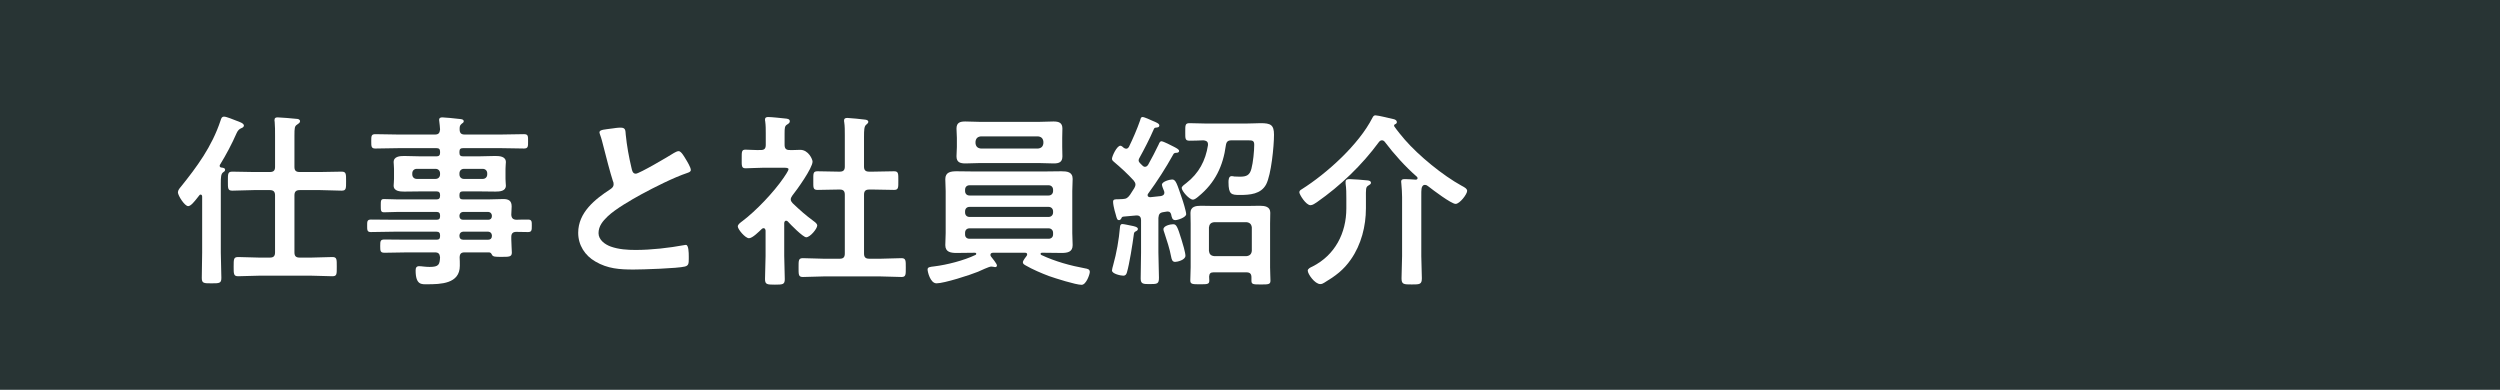
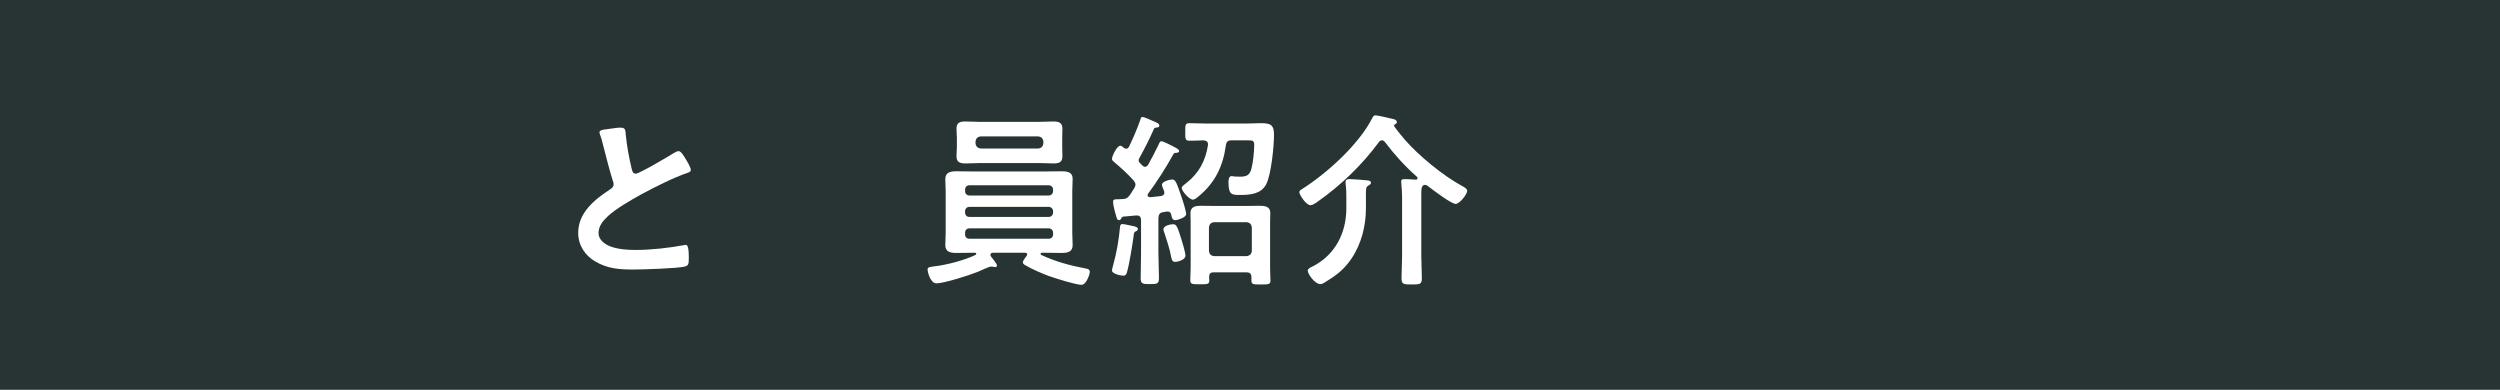
<svg xmlns="http://www.w3.org/2000/svg" id="_レイヤー_2" data-name="レイヤー 2" viewBox="0 0 295 46">
  <g id="_デザイン" data-name="デザイン">
    <g>
      <rect width="295" height="46" style="fill: #283434;" />
      <g>
-         <path d="m23.854,23.202c0-.11-.044-.242-.176-.242-.088,0-.132.044-.176.11l-.242.308c-.33.418-.748.946-1.056.946-.418,0-1.21-1.254-1.21-1.628,0-.242.198-.484.352-.66,1.87-2.332,3.653-4.709,4.687-7.833.066-.22.132-.44.418-.44.264,0,1.166.374,1.452.484.286.11.88.286.88.572,0,.154-.176.264-.308.308q-.352.132-.55.572c-.572,1.298-1.232,2.552-1.98,3.763-.022.044-.022.088-.022.11,0,.132.088.176.198.198.176.022.44.044.44.264,0,.154-.11.22-.242.308-.242.176-.264.572-.264,1.298v8.163c0,.99.066,2.002.066,2.992,0,.638-.242.638-1.166.638-.902,0-1.144,0-1.144-.638,0-.99.044-2.002.044-2.992v-6.601Zm6.073-.77c-.836,0-1.672.066-2.508.066-.55,0-.528-.264-.528-1.122s-.022-1.122.528-1.122c.836,0,1.672.044,2.508.044h1.914c.44,0,.616-.176.616-.594v-3.609c0-.638,0-1.298-.044-1.716-.022-.066-.022-.154-.022-.198,0-.264.132-.33.374-.33.286,0,1.892.132,2.244.176.176,0,.396.066.396.286,0,.176-.176.264-.352.396-.286.176-.308.396-.308,1.298v3.697c0,.418.176.594.616.594h2.442c.836,0,1.672-.044,2.508-.044.55,0,.528.286.528,1.122,0,.858.022,1.122-.528,1.122-.836,0-1.672-.066-2.508-.066h-2.442c-.44,0-.616.198-.616.616v6.733c0,.44.176.616.616.616h1.364c.836,0,1.65-.066,2.487-.066.55,0,.528.264.528,1.144s.022,1.122-.528,1.122c-.836,0-1.65-.066-2.487-.066h-6.139c-.814,0-1.65.066-2.486.066-.528,0-.528-.264-.528-1.122,0-.924,0-1.144.55-1.144.836,0,1.65.066,2.464.066h1.254c.44,0,.616-.176.616-.616v-6.733c0-.418-.176-.616-.616-.616h-1.914Z" style="fill: #fff;" />
-         <path d="m60.904,25.931c.484-.022.946-.022,1.408-.022s.44.264.44.726c0,.506,0,.748-.44.748-.462,0-.924-.022-1.386-.022-.418,0-.594.198-.594.594v.286c0,.572.066,1.144.066,1.562,0,.528-.352.506-1.276.506-.66,0-.968,0-1.078-.264-.088-.154-.154-.264-.352-.264h-2.861c-.418,0-.572.154-.594.572.022.22.022.792.022,1.012,0,2.134-2.266,2.178-3.873,2.178-.616,0-1.342.11-1.342-1.628,0-.308.088-.506.418-.506.286,0,.704.088,1.232.088,1.1,0,1.188-.286,1.232-1.144-.044-.418-.198-.572-.616-.572h-3.234c-.88,0-1.782.044-2.684.044-.506,0-.528-.176-.528-.792,0-.616.022-.77.528-.77.902,0,1.804.022,2.684.022h3.433c.286,0,.418-.11.418-.396v-.132c0-.286-.132-.418-.418-.418h-4.951c-.924,0-1.87.044-2.816.044-.44,0-.418-.286-.418-.748,0-.462-.022-.726.44-.726.924,0,1.87.022,2.794.022h4.951c.286,0,.418-.11.418-.396v-.11c0-.286-.132-.418-.418-.418h-4.533c-.55,0-1.1.044-1.65.044-.396,0-.396-.198-.396-.792,0-.572,0-.77.374-.77.55,0,1.122.044,1.672.044h4.533c.286,0,.418-.132.418-.418v-.11c0-.286-.132-.418-.418-.418h-1.826c-.66,0-1.32.022-1.98.022-.506,0-1.254-.044-1.254-.704,0-.22.044-.418.044-.792v-1.188c0-.374-.044-.572-.044-.792,0-.682.748-.726,1.254-.726.66,0,1.32.044,1.98.044h1.826c.286,0,.418-.132.418-.418v-.132c0-.308-.132-.418-.418-.418h-4.489c-.902,0-1.804.044-2.729.044-.484,0-.484-.242-.484-.858,0-.616,0-.836.484-.836.902,0,1.826.044,2.729.044h4.291c.418,0,.572-.154.616-.594-.022-.308-.044-.616-.088-.924,0-.066-.022-.154-.022-.198,0-.264.176-.308.396-.308.286,0,1.562.132,1.914.176.22.022.594.022.594.286,0,.132-.11.198-.264.308-.22.176-.22.374-.22.638,0,.44.176.616.594.616h4.269c.924,0,1.826-.044,2.728-.044.506,0,.484.242.484.836,0,.594.022.858-.484.858-.902,0-1.826-.044-2.728-.044h-4.467c-.286,0-.418.11-.418.418v.132c0,.286.11.418.418.418h1.826c.66,0,1.32-.044,1.98-.044.506,0,1.254.044,1.254.726,0,.22-.044.418-.044.792v1.188c0,.374.044.572.044.792,0,.66-.726.704-1.232.704-.66,0-1.32-.022-2.002-.022h-1.826c-.286,0-.418.11-.418.418v.11c0,.286.11.418.418.418h2.97c.594,0,1.188-.044,1.782-.044.638,0,.99.198.99.88,0,.33-.044.66-.044.968.022.396.198.572.572.594Zm-11.728-6.007c-.308,0-.528.22-.528.528v.132c0,.308.22.528.528.528h2.222c.308,0,.528-.22.528-.528v-.132c0-.308-.22-.528-.528-.528h-2.222Zm5.039.66c0,.308.22.528.528.528h2.222c.308,0,.528-.22.528-.528v-.132c0-.308-.22-.528-.528-.528h-2.222c-.308,0-.528.22-.528.528v.132Zm0,4.929c0,.264.176.418.418.418h2.992c.242,0,.418-.154.418-.418v-.088c-.022-.242-.176-.396-.418-.418h-2.992c-.242.022-.396.176-.418.418v.088Zm.418,1.826c-.242.022-.396.176-.418.418v.11c0,.264.176.418.418.418h2.992c.242,0,.418-.154.418-.418v-.11c-.022-.242-.176-.396-.418-.418h-2.992Z" style="fill: #fff;" />
        <path d="m72.166,15.171c.33-.044.704-.11,1.056-.11.616,0,.572.33.616.836.132,1.32.374,2.64.682,3.939.066.286.132.66.506.66.396,0,3.917-2.068,4.489-2.442.176-.088.374-.22.572-.22.286,0,.66.66.792.88.176.286.638,1.034.638,1.342,0,.22-.242.286-.418.352-1.584.528-3.939,1.716-5.435,2.53-1.166.638-3.037,1.716-3.96,2.596-.572.55-1.078,1.144-1.078,1.98,0,.792.77,1.342,1.452,1.584.924.33,1.958.396,2.926.396,1.848,0,3.96-.242,5.743-.572.066-.022.132-.022.198-.022.308,0,.33.902.33,1.364v.264c0,.572-.022.814-.462.924-.836.22-4.995.352-6.051.352-1.628,0-3.058-.088-4.511-.946-1.232-.704-2.024-1.936-2.024-3.389,0-2.398,1.98-3.961,3.806-5.149.22-.154.374-.308.374-.572,0-.176-.022-.264-.088-.396-.264-.792-.88-3.125-1.1-4.027-.132-.506-.242-.99-.418-1.452-.022-.088-.066-.176-.066-.264,0-.33.726-.33,1.43-.44Z" style="fill: #fff;" />
-         <path d="m92.758,26.041c-.154,0-.198.154-.22.264v3.895c0,.902.066,1.804.066,2.728,0,.638-.22.66-1.166.66-.924,0-1.166-.022-1.166-.66,0-.902.066-1.826.066-2.728v-2.992c-.022-.132-.066-.286-.242-.286-.088,0-.132.044-.198.088-.33.308-1.1,1.1-1.518,1.1-.44,0-1.32-1.056-1.32-1.386,0-.264.352-.484.55-.638,1.606-1.21,3.697-3.41,4.841-5.083.11-.154.594-.858.594-1.034,0-.154-.242-.176-.506-.176h-2.487c-.704,0-1.518.066-2.068.066-.506,0-.462-.308-.462-1.122,0-.814-.022-1.078.44-1.078.418,0,1.232.066,1.804.044.44,0,.594-.176.594-.616v-1.364c0-.462,0-.946-.066-1.408-.022-.066-.022-.132-.022-.198,0-.264.176-.308.374-.308.418,0,1.584.132,2.024.176.22.022.528.044.528.33,0,.198-.176.286-.374.418-.22.154-.242.396-.242,1.012v1.342c0,.418.154.616.572.616.44.022.858-.022,1.276-.022.968,0,1.452,1.122,1.452,1.386,0,.77-1.848,3.344-2.398,4.026-.088.154-.176.264-.176.44s.11.308.22.44c.902.858,1.518,1.408,2.531,2.156.154.11.374.286.374.484,0,.374-.836,1.386-1.298,1.386-.374,0-1.87-1.518-2.178-1.87-.066-.044-.11-.088-.198-.088Zm10.319-5.787c.792,0,1.606-.044,2.42-.044.528,0,.506.264.506,1.1,0,.836.022,1.1-.506,1.1-.814,0-1.606-.044-2.42-.044h-.506c-.44,0-.616.176-.616.616v6.931c0,.44.176.616.616.616h1.364c.814,0,1.628-.066,2.442-.066.528,0,.506.308.506,1.1,0,.836.022,1.122-.506,1.122-.814,0-1.628-.066-2.442-.066h-6.777c-.792,0-1.606.066-2.42.066-.528,0-.506-.286-.506-1.122,0-.814-.022-1.1.506-1.1.814,0,1.628.066,2.42.066h1.936c.418,0,.594-.176.594-.616v-6.931c0-.44-.176-.616-.594-.616h-.198c-.792,0-1.606.044-2.42.044-.55,0-.506-.264-.506-1.1,0-.836-.044-1.1.506-1.1.814,0,1.628.044,2.42.044h.198c.418,0,.594-.176.594-.594v-3.697c0-.55,0-1.1-.066-1.518-.022-.088-.022-.154-.022-.22,0-.264.176-.308.396-.308.264,0,1.782.154,2.09.198.154.022.374.066.374.264,0,.154-.132.22-.264.352-.22.176-.242.638-.242,1.386v3.543c0,.418.176.594.616.594h.506Z" style="fill: #fff;" />
        <path d="m121.205,30.023c0-.154-.11-.198-.242-.198h-3.785c-.154,0-.308.066-.308.242,0,.088.022.132.066.198.154.198.704.858.704,1.056,0,.132-.088.198-.22.198-.066,0-.176-.022-.242-.044-.066,0-.154-.022-.22-.022-.242,0-1.21.462-1.562.616-.902.374-3.983,1.364-4.885,1.364-.748,0-1.056-1.386-1.056-1.628,0-.286.242-.308.792-.374,1.474-.176,3.521-.704,4.841-1.342.066-.022.11-.066.11-.132,0-.11-.088-.132-.176-.132h-.176c-.66,0-1.298.022-1.958.022-.682,0-1.342-.088-1.342-.924,0-.484.044-.946.044-1.43v-4.951c0-.462-.044-.946-.044-1.408,0-.836.66-.924,1.342-.924.638,0,1.298.022,1.958.022h8.427c.66,0,1.32-.022,1.958-.022.682,0,1.342.066,1.342.902,0,.484-.044.968-.044,1.43v4.951c0,.484.044.946.044,1.43,0,.836-.638.924-1.32.924-.66,0-1.32-.022-1.98-.022h-.308c-.088,0-.176.022-.176.132,0,.066.044.11.088.132,1.65.77,3.411,1.254,5.193,1.584.242.044.528.088.528.418,0,.264-.418,1.518-.968,1.518-.682,0-3.102-.77-3.85-1.034-.88-.33-1.958-.792-2.75-1.254-.198-.11-.33-.198-.33-.374,0-.198.33-.594.44-.748.044-.066.066-.11.066-.176Zm4.137-12.674c0,.352.022.726.022,1.1,0,.704-.418.836-1.034.836-.572,0-1.122-.044-1.694-.044h-7.041c-.55,0-1.1.044-1.65.044-.616,0-1.078-.11-1.078-.836,0-.374.044-.748.044-1.1v-1.078c0-.374-.044-.726-.044-1.1,0-.704.418-.836,1.034-.836.572,0,1.144.044,1.694.044h7.041c.55,0,1.122-.044,1.672-.044.616,0,1.056.132,1.056.836,0,.374-.022.726-.022,1.1v1.078Zm-1.078,5.039c0-.308-.22-.528-.528-.528h-9.329c-.33,0-.528.22-.528.528v.154c0,.308.198.528.528.528h9.329c.308,0,.528-.22.528-.528v-.154Zm-9.857,2.024c-.33,0-.528.22-.528.528v.132c0,.308.198.528.528.528h9.329c.308,0,.528-.22.528-.528v-.132c0-.308-.22-.528-.528-.528h-9.329Zm0,2.53c-.33,0-.528.22-.528.528v.198c0,.308.198.506.528.506h9.329c.308,0,.528-.198.528-.506v-.198c0-.308-.22-.528-.528-.528h-9.329Zm.704-10.033c.044.374.242.572.616.616h6.777c.374-.044.572-.242.616-.616v-.198c-.044-.374-.242-.572-.616-.616h-6.777c-.374.044-.572.242-.616.616v.198Z" style="fill: #fff;" />
        <path d="m132.885,17.548c.154,0,.242-.088.33-.22.462-.946.968-2.112,1.32-3.124.066-.22.088-.396.286-.396.22,0,.968.352,1.21.462.374.154.77.308.77.528,0,.242-.242.242-.418.264-.132,0-.198.088-.242.198-.462,1.078-1.122,2.354-1.694,3.388-.044.088-.088.154-.088.264,0,.132.066.242.154.33l.286.286c.088.088.176.154.308.154.176,0,.286-.11.374-.242.44-.792.858-1.584,1.254-2.42.044-.132.154-.352.308-.352.242,0,1.232.528,1.496.66.33.176.594.308.594.484,0,.22-.264.22-.374.22-.176.022-.264.066-.33.22-.88,1.584-1.87,3.124-2.949,4.599-.044.066-.066.11-.066.176,0,.198.176.242.33.242l1.232-.132c.22-.044.418-.132.418-.418,0-.066-.022-.132-.044-.198-.066-.154-.242-.572-.242-.726,0-.374.924-.616,1.21-.616.44,0,.572.55,1.144,2.2.132.352.506,1.584.506,1.892,0,.374-.99.704-1.276.704-.374,0-.418-.308-.506-.704-.066-.176-.154-.308-.374-.308h-.11l-.418.066c-.44.066-.55.242-.594.682v4.071c0,1.012.066,2.002.066,2.992,0,.726-.198.748-1.078.748-.77,0-1.078,0-1.078-.66,0-1.034.044-2.046.044-3.081v-3.807c0-.308-.132-.55-.484-.55h-.088l-1.474.132c-.198.022-.22.066-.308.264-.066.088-.132.154-.242.154-.22,0-.264-.176-.396-.682-.044-.132-.088-.286-.132-.462-.066-.242-.176-.77-.176-1.012,0-.308.198-.308.638-.308.176-.022.33,0,.506-.022.44-.022.594-.154.858-.506.176-.264.33-.528.506-.792.066-.132.132-.264.132-.418,0-.198-.11-.33-.22-.484-.704-.77-1.54-1.54-2.332-2.2-.11-.088-.22-.198-.22-.352,0-.286.572-1.54.99-1.54.132,0,.308.154.396.242.11.066.176.11.286.11Zm1.144,9.747c-.198.088-.22.198-.242.396-.132,1.034-.528,3.521-.814,4.467-.066.22-.176.374-.418.374-.308,0-1.342-.22-1.342-.616,0-.11.088-.462.132-.594.418-1.496.682-3.014.814-4.533.022-.154.044-.352.286-.352.154,0,.858.154,1.078.198.22.044.748.132.748.374,0,.154-.11.22-.242.286Zm4.643,3.609c-.374,0-.418-.33-.484-.638-.154-.858-.506-1.936-.792-2.794-.044-.132-.11-.286-.11-.418,0-.418.814-.594,1.144-.594.374,0,.506.242.99,1.826.132.396.462,1.54.462,1.892,0,.506-.968.726-1.21.726Zm1.694-14.302c-.528,0-.506-.242-.506-1.012,0-.814-.022-1.056.506-1.056.66,0,1.32.044,1.958.044h4.708c.704,0,1.254-.044,1.716-.044,1.188,0,1.584.198,1.584,1.364,0,1.364-.33,4.709-.924,5.853-.616,1.166-1.936,1.254-3.103,1.254-.99,0-1.342-.044-1.342-1.518,0-.264.022-.704.374-.704.088,0,.22.022.308.044.176,0,.506.022.66.022.792,0,1.166-.176,1.364-.946.198-.726.33-2.09.33-2.816,0-.484-.198-.528-.682-.528h-2.002c-.418,0-.594.154-.66.572-.33,2.464-1.276,4.445-3.213,6.029-.176.154-.462.396-.682.396-.418,0-1.32-1.012-1.32-1.386,0-.176.374-.44.55-.572,1.474-1.144,2.267-2.64,2.552-4.467v-.11c0-.352-.264-.44-.55-.462-.528.022-1.122.044-1.628.044Zm7.305,16.128c0-.418-.176-.594-.594-.594h-3.895c-.352,0-.484.154-.506.506,0,.154.022.308.022.462,0,.44-.22.44-1.1.44-.858,0-1.144,0-1.144-.44,0-.44.044-1.078.044-1.584v-5.127c0-.462-.022-.88-.022-1.276,0-.748.638-.836,1.232-.836.528,0,1.034.022,1.562.022h3.828c.528,0,1.034-.022,1.562-.022.572,0,1.232.088,1.232.814,0,.44-.022.858-.022,1.298v5.149c0,.528.044,1.21.044,1.584,0,.44-.264.44-1.122.44-.902,0-1.122,0-1.122-.44v-.396Zm-.572-2.508c.374-.044.572-.242.616-.616v-2.772c-.044-.374-.242-.572-.616-.616h-3.828c-.396.044-.572.242-.616.616v2.772c.044.374.22.572.616.616h3.828Z" style="fill: #fff;" />
        <path d="m163.07,16.557c-.154,0-.264.088-.352.198-2.024,2.75-4.533,5.149-7.327,7.107-.198.132-.506.352-.748.352-.55,0-1.32-1.276-1.32-1.518,0-.176.11-.264.264-.352,2.971-1.87,6.755-5.281,8.361-8.449.088-.154.154-.286.352-.286.308,0,1.804.374,2.2.462.154.044.33.154.33.33,0,.154-.088.198-.22.264-.088.044-.11.088-.11.132,0,.022,0,.044.022.11.33.484.858,1.122,1.254,1.584,1.672,1.914,4.467,4.203,6.711,5.435.198.11.638.308.638.594,0,.396-.88,1.54-1.364,1.54-.506,0-2.685-1.65-3.19-2.046-.132-.11-.264-.198-.44-.198-.176,0-.264.11-.33.242-.11.198-.088.858-.088,1.364v6.799c0,.88.066,1.738.066,2.618,0,.726-.264.726-1.188.726-.946,0-1.21,0-1.21-.726,0-.88.066-1.738.066-2.618v-6.953c0-.528-.044-1.078-.088-1.606,0-.088-.022-.154-.022-.22,0-.308.242-.308.484-.308.264,0,.946.044,1.232.066.11,0,.22-.044.22-.176,0-.088-.044-.132-.088-.176-1.342-1.166-2.707-2.684-3.785-4.115-.088-.11-.198-.176-.33-.176Zm-1.892,8.053c0,2.068-.55,4.247-1.76,5.985-.88,1.276-1.848,1.98-3.168,2.772-.154.088-.264.154-.462.154-.638,0-1.474-1.188-1.474-1.584,0-.242.352-.396.55-.484,2.662-1.342,4.004-3.939,4.004-6.865v-1.144c0-.594,0-1.188-.088-1.782v-.198c0-.286.22-.33.462-.33.308,0,1.804.11,2.135.154.176.022.396.066.396.286,0,.154-.154.22-.286.308-.352.198-.308.418-.308,1.562v1.166Z" style="fill: #fff;" />
      </g>
    </g>
  </g>
</svg>